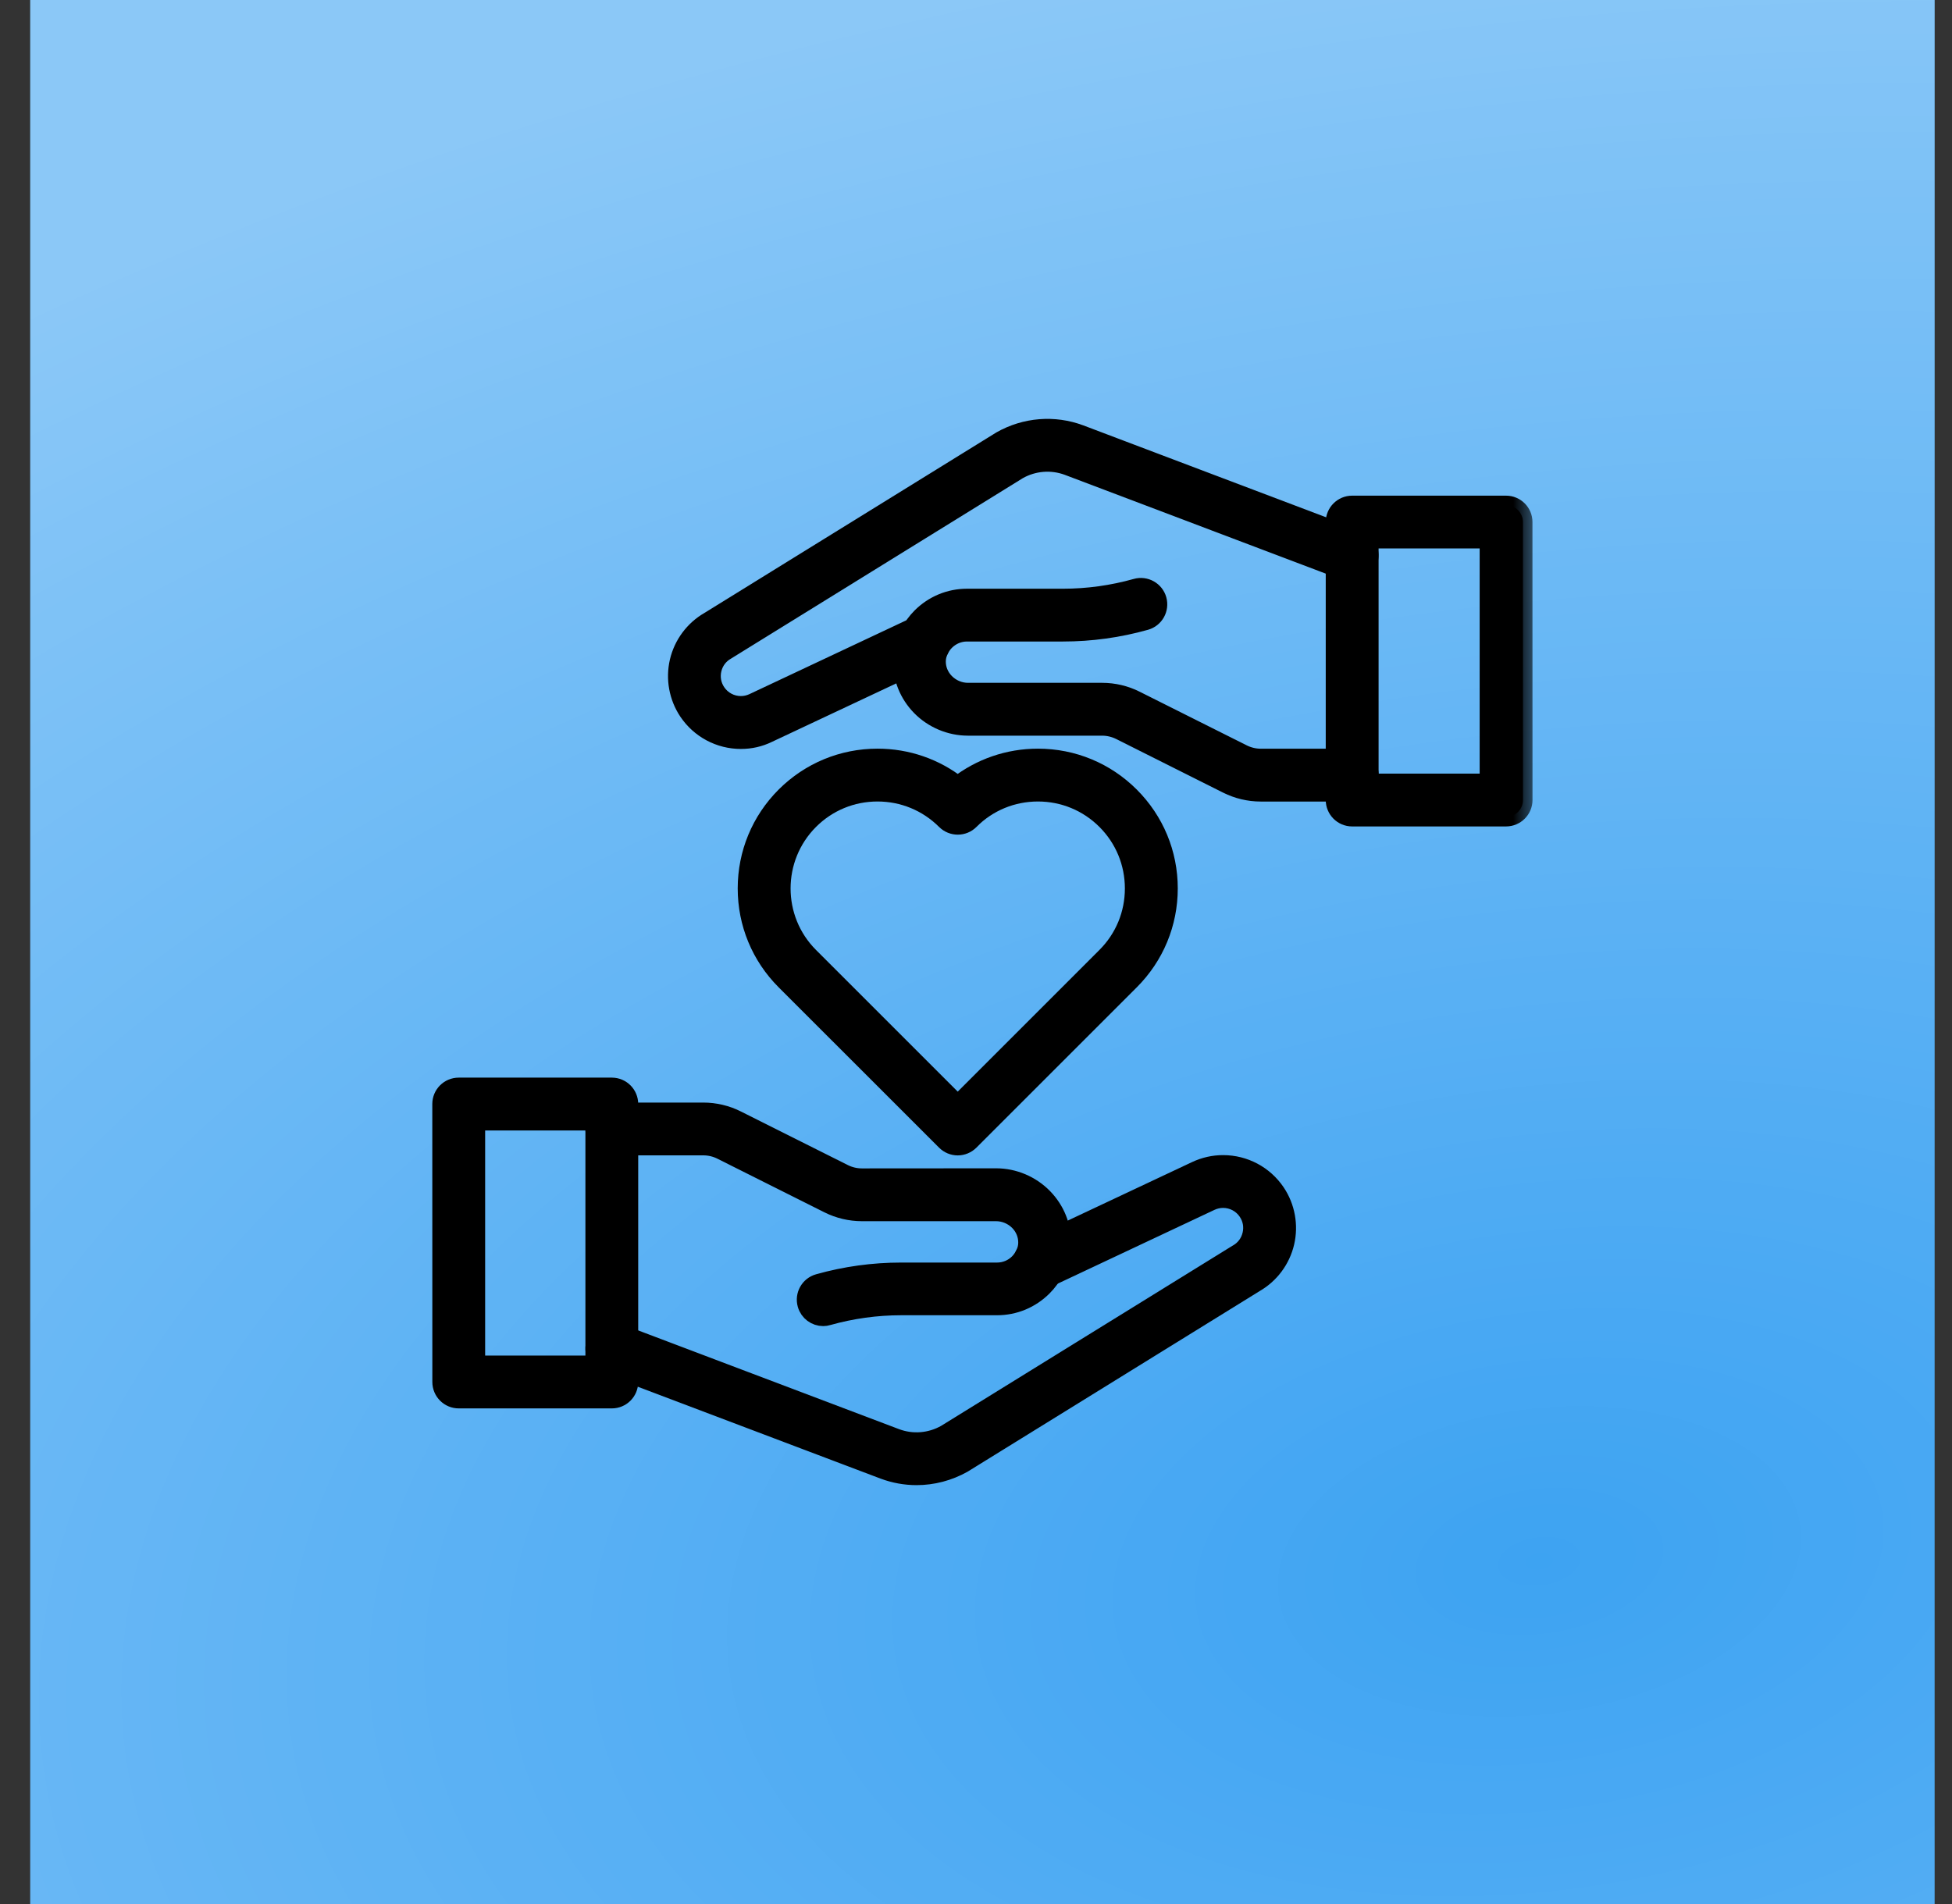
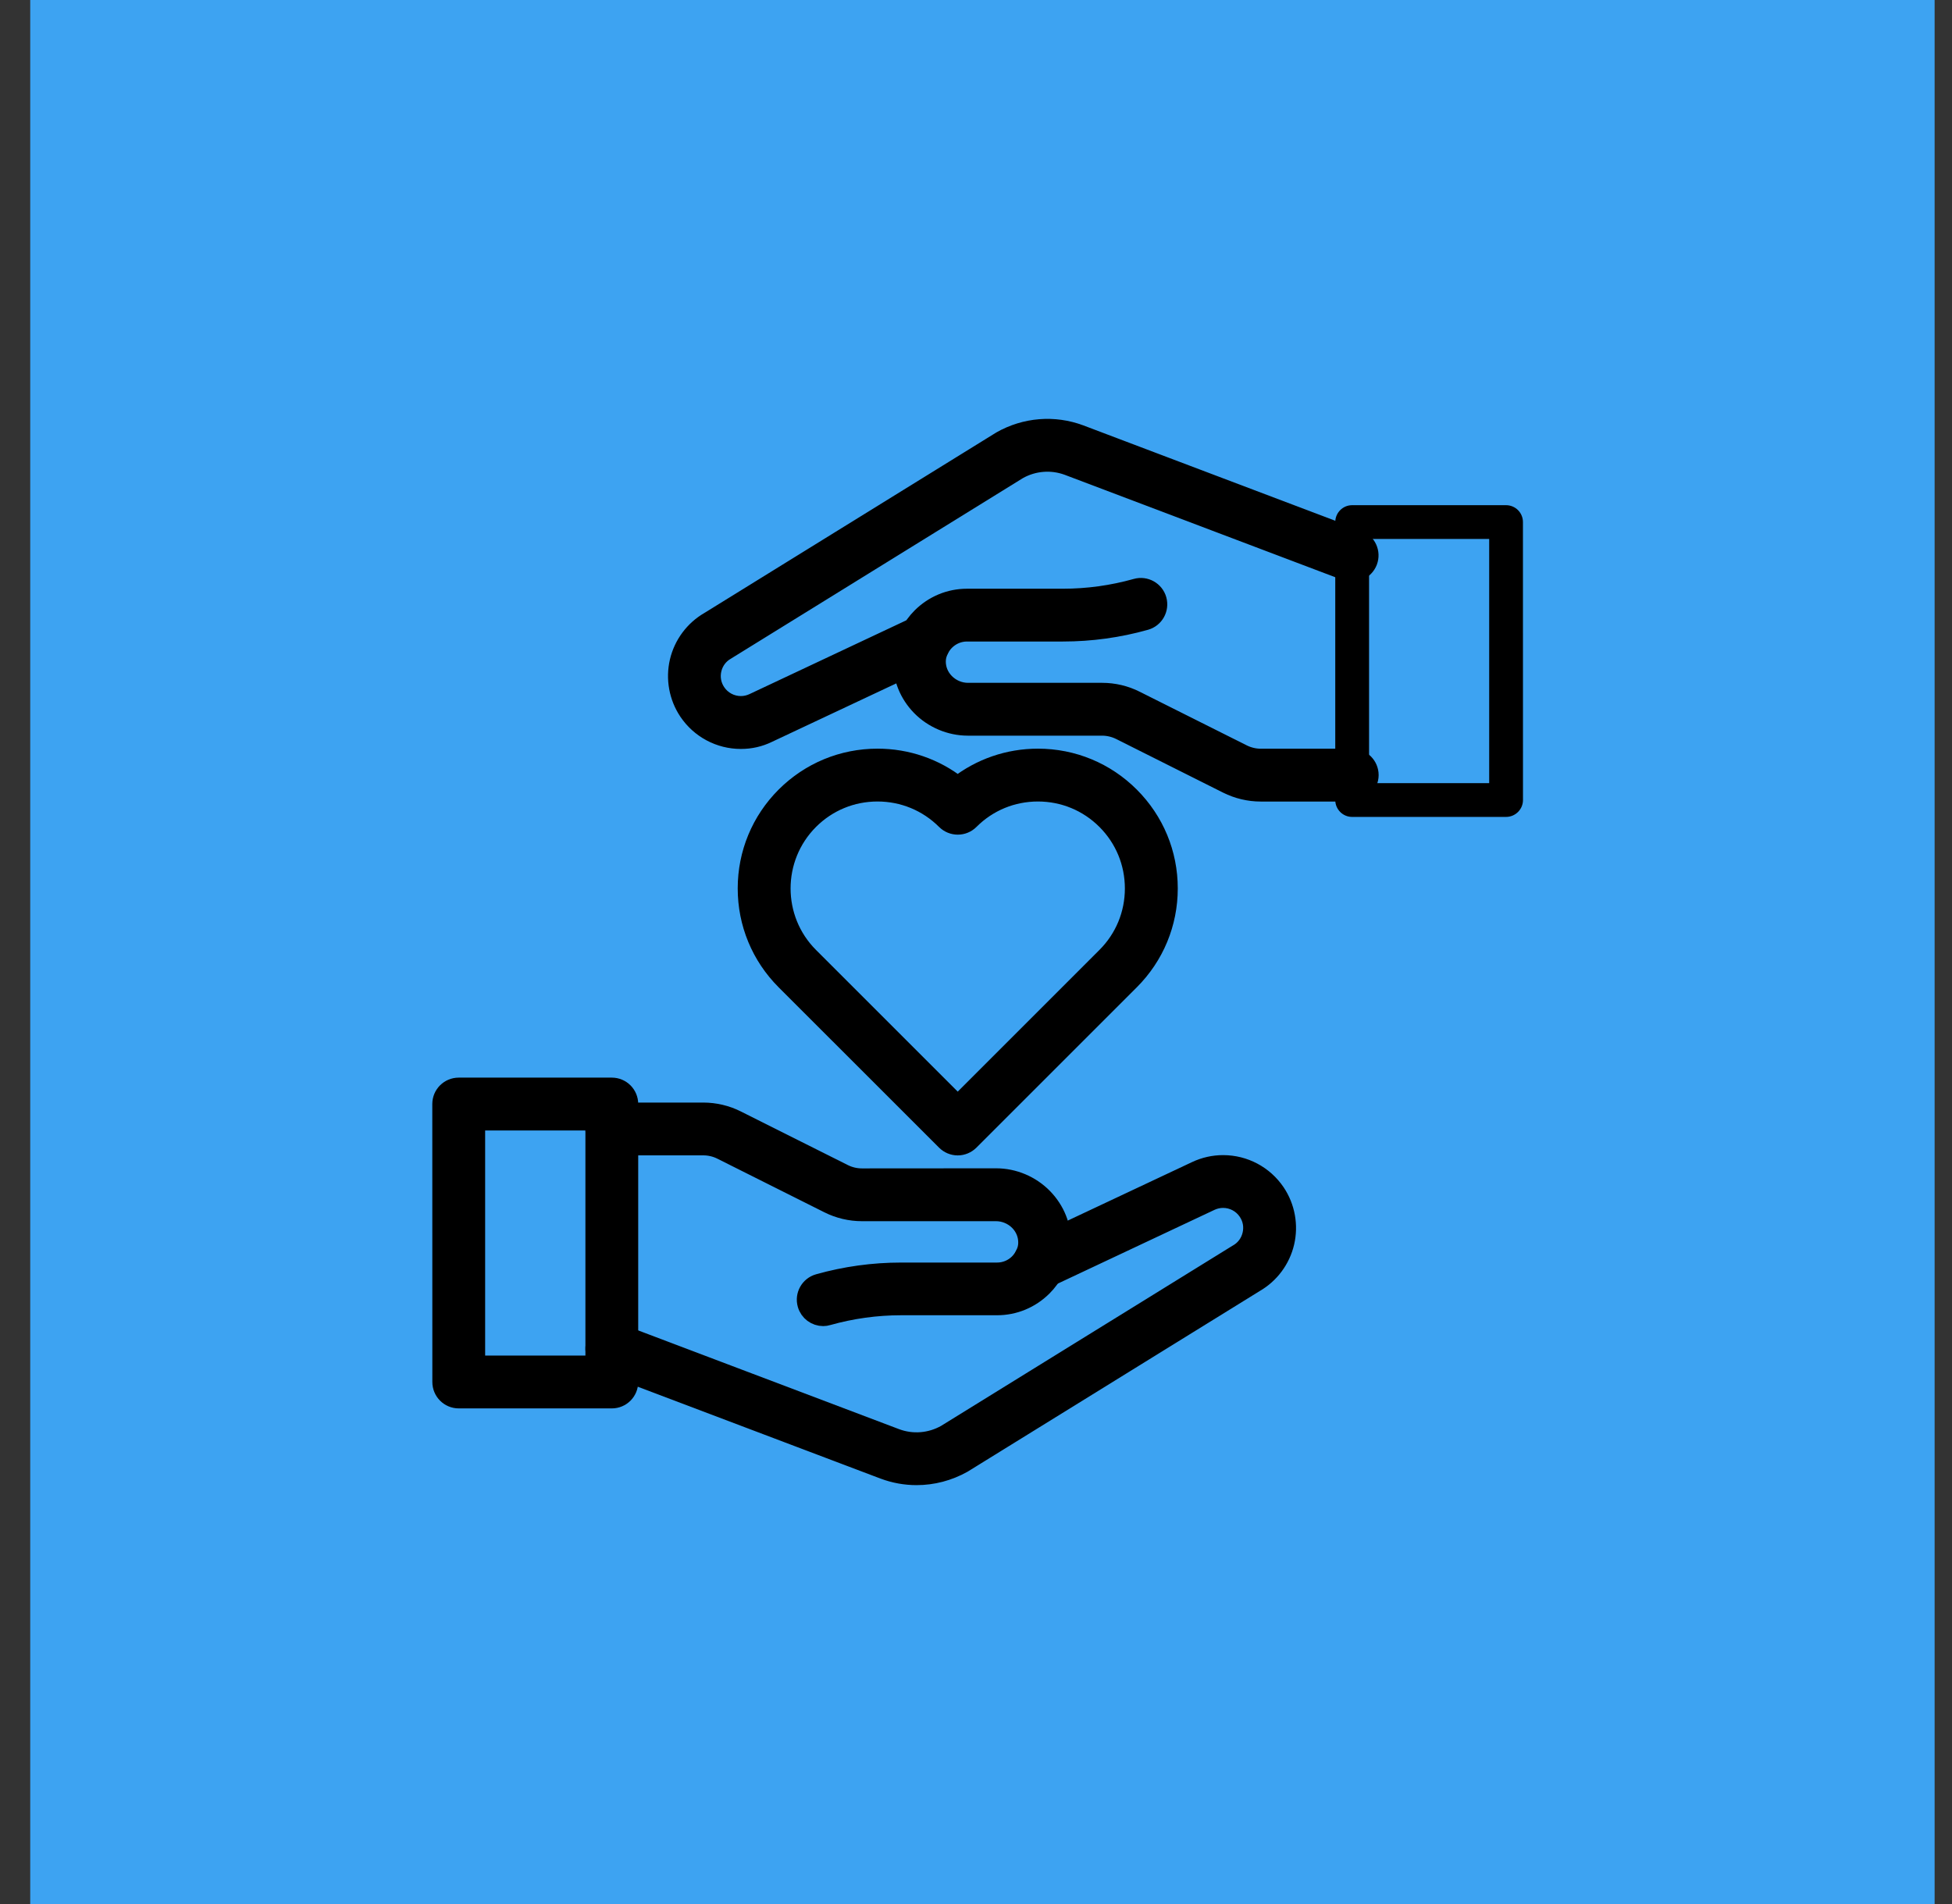
<svg xmlns="http://www.w3.org/2000/svg" width="41" height="40" viewBox="0 0 41 40" fill="none">
  <rect x="0" y="0" width="41" height="40" fill="#333333" stroke="none" />
  <rect width="40" height="40" transform="translate(0.635)" fill="#3DA3F2" />
-   <rect width="40" height="40" transform="translate(0.635)" fill="url(#paint0_radial_14962_1078)" />
  <mask id="path-1-outside-1_14962_1078" maskUnits="userSpaceOnUse" x="8.28" y="8" width="24" height="24" fill="black">
    <rect fill="white" x="8.28" y="8" width="24" height="24" />
    <path d="M12.851 29.388H9.636C9.439 29.388 9.281 29.229 9.281 29.033L9.28 23.193C9.28 22.997 9.439 22.839 9.635 22.839H12.851C13.047 22.839 13.205 22.998 13.205 23.193V29.032C13.206 29.229 13.047 29.388 12.851 29.388ZM9.99 28.678H12.496V23.549H9.99V28.678Z" />
    <path d="M19.252 31C19.021 31 18.789 30.959 18.567 30.876L12.725 28.665C12.542 28.595 12.45 28.39 12.519 28.207C12.589 28.024 12.793 27.932 12.976 28.001L18.816 30.212C19.161 30.341 19.544 30.31 19.866 30.129L25.987 26.344C25.991 26.342 25.994 26.34 25.998 26.338C26.15 26.251 26.255 26.11 26.295 25.939C26.335 25.769 26.304 25.595 26.206 25.451C26.091 25.279 25.897 25.176 25.69 25.176C25.599 25.176 25.51 25.196 25.426 25.235L21.985 26.855C21.808 26.939 21.596 26.863 21.513 26.685C21.429 26.508 21.506 26.297 21.683 26.214L25.124 24.594C25.303 24.51 25.494 24.467 25.691 24.467C26.135 24.467 26.548 24.687 26.796 25.055C27.002 25.361 27.071 25.743 26.987 26.102C26.903 26.46 26.674 26.768 26.356 26.951L20.235 30.737C20.231 30.739 20.228 30.742 20.224 30.744C19.923 30.913 19.588 31 19.252 31Z" />
    <path d="M17.291 27.659C17.136 27.659 16.994 27.557 16.95 27.401C16.896 27.212 17.006 27.016 17.195 26.963C17.759 26.804 18.342 26.724 18.928 26.724H20.942C21.115 26.724 21.277 26.657 21.399 26.535C21.446 26.487 21.486 26.432 21.517 26.373C21.566 26.278 21.585 26.203 21.587 26.114C21.59 25.945 21.526 25.783 21.404 25.658C21.277 25.529 21.101 25.455 20.922 25.455H18.104C17.862 25.455 17.62 25.398 17.404 25.289L15.155 24.162C15.037 24.103 14.906 24.072 14.773 24.072H12.851C12.654 24.072 12.496 23.913 12.496 23.717C12.496 23.521 12.655 23.363 12.851 23.363H14.773C15.014 23.363 15.257 23.42 15.472 23.529L17.721 24.656C17.839 24.715 17.97 24.746 18.103 24.746L20.923 24.744C21.292 24.744 21.651 24.896 21.91 25.16C22.166 25.422 22.305 25.765 22.297 26.125C22.293 26.323 22.246 26.504 22.148 26.694C22.085 26.819 22.002 26.933 21.901 27.034C21.643 27.29 21.303 27.431 20.942 27.431H18.928C18.407 27.431 17.888 27.503 17.387 27.644C17.355 27.654 17.322 27.659 17.291 27.659Z" />
    <path d="M31.633 17.162H28.4C28.204 17.162 28.046 17.002 28.046 16.807V10.968C28.046 10.772 28.205 10.613 28.4 10.613L31.633 10.613C31.83 10.613 31.988 10.772 31.988 10.967L31.989 16.807C31.989 17.002 31.83 17.162 31.633 17.162ZM28.756 16.452H31.279V11.322H28.756V16.452Z" />
    <path d="M15.562 15.534C15.117 15.534 14.705 15.314 14.457 14.946C14.251 14.639 14.182 14.258 14.266 13.899C14.35 13.542 14.579 13.233 14.896 13.05L21.018 9.264C21.021 9.262 21.025 9.259 21.029 9.257C21.535 8.97 22.139 8.92 22.684 9.124L28.526 11.336C28.709 11.405 28.801 11.61 28.732 11.793C28.662 11.976 28.457 12.068 28.274 11.999L22.435 9.788C22.09 9.66 21.707 9.69 21.385 9.871L15.265 13.656C15.261 13.658 15.257 13.661 15.254 13.663C15.102 13.749 14.996 13.89 14.956 14.06C14.916 14.23 14.948 14.404 15.046 14.549C15.161 14.72 15.355 14.823 15.561 14.823C15.653 14.823 15.741 14.803 15.825 14.764L19.267 13.144C19.444 13.061 19.656 13.137 19.739 13.314C19.822 13.491 19.746 13.703 19.569 13.786L16.127 15.405C15.949 15.492 15.759 15.534 15.562 15.534Z" />
    <path d="M28.401 16.639H26.479C26.237 16.639 25.995 16.581 25.78 16.473L23.531 15.345C23.413 15.287 23.282 15.255 23.149 15.255H20.331C19.962 15.255 19.602 15.104 19.343 14.84C19.087 14.578 18.949 14.235 18.956 13.874C18.96 13.676 19.008 13.495 19.105 13.306C19.169 13.181 19.252 13.066 19.353 12.965C19.61 12.709 19.95 12.568 20.311 12.568H22.326C22.847 12.568 23.365 12.496 23.867 12.355C24.055 12.302 24.252 12.413 24.304 12.6C24.357 12.789 24.248 12.985 24.059 13.038C23.495 13.197 22.912 13.277 22.326 13.277H20.311C20.139 13.277 19.977 13.345 19.855 13.466C19.807 13.514 19.767 13.569 19.737 13.629C19.688 13.723 19.668 13.798 19.666 13.888C19.663 14.056 19.728 14.218 19.85 14.342C19.977 14.471 20.152 14.545 20.331 14.545H23.15C23.392 14.545 23.634 14.602 23.849 14.711L26.098 15.838C26.216 15.897 26.348 15.929 26.48 15.929H28.402C28.599 15.929 28.757 16.088 28.757 16.283C28.756 16.48 28.597 16.639 28.401 16.639Z" />
    <path d="M20.116 24.073C20.022 24.073 19.932 24.035 19.866 23.969L16.496 20.6C15.979 20.082 15.695 19.395 15.695 18.664C15.695 17.933 15.98 17.245 16.496 16.729C17.014 16.212 17.701 15.928 18.432 15.928C19.05 15.928 19.637 16.132 20.116 16.507C20.596 16.132 21.183 15.928 21.801 15.928C22.532 15.928 23.22 16.213 23.736 16.729C24.253 17.247 24.538 17.933 24.538 18.664C24.538 19.395 24.253 20.083 23.736 20.6L20.367 23.969C20.3 24.035 20.21 24.073 20.116 24.073ZM18.431 16.638C17.89 16.638 17.381 16.848 16.998 17.231C16.208 18.022 16.208 19.308 16.998 20.098L20.116 23.216L23.234 20.098C23.617 19.715 23.827 19.206 23.827 18.665C23.827 18.124 23.617 17.614 23.234 17.231C22.851 16.848 22.342 16.638 21.801 16.638C21.259 16.638 20.75 16.848 20.368 17.231C20.23 17.369 20.005 17.369 19.866 17.231C19.482 16.848 18.973 16.638 18.431 16.638Z" />
  </mask>
  <path d="M12.851 29.388H9.636C9.439 29.388 9.281 29.229 9.281 29.033L9.28 23.193C9.28 22.997 9.439 22.839 9.635 22.839H12.851C13.047 22.839 13.205 22.998 13.205 23.193V29.032C13.206 29.229 13.047 29.388 12.851 29.388ZM9.99 28.678H12.496V23.549H9.99V28.678Z" fill="black" />
  <path d="M19.252 31C19.021 31 18.789 30.959 18.567 30.876L12.725 28.665C12.542 28.595 12.45 28.39 12.519 28.207C12.589 28.024 12.793 27.932 12.976 28.001L18.816 30.212C19.161 30.341 19.544 30.31 19.866 30.129L25.987 26.344C25.991 26.342 25.994 26.34 25.998 26.338C26.15 26.251 26.255 26.11 26.295 25.939C26.335 25.769 26.304 25.595 26.206 25.451C26.091 25.279 25.897 25.176 25.69 25.176C25.599 25.176 25.51 25.196 25.426 25.235L21.985 26.855C21.808 26.939 21.596 26.863 21.513 26.685C21.429 26.508 21.506 26.297 21.683 26.214L25.124 24.594C25.303 24.51 25.494 24.467 25.691 24.467C26.135 24.467 26.548 24.687 26.796 25.055C27.002 25.361 27.071 25.743 26.987 26.102C26.903 26.46 26.674 26.768 26.356 26.951L20.235 30.737C20.231 30.739 20.228 30.742 20.224 30.744C19.923 30.913 19.588 31 19.252 31Z" fill="black" />
  <path d="M17.291 27.659C17.136 27.659 16.994 27.557 16.95 27.401C16.896 27.212 17.006 27.016 17.195 26.963C17.759 26.804 18.342 26.724 18.928 26.724H20.942C21.115 26.724 21.277 26.657 21.399 26.535C21.446 26.487 21.486 26.432 21.517 26.373C21.566 26.278 21.585 26.203 21.587 26.114C21.59 25.945 21.526 25.783 21.404 25.658C21.277 25.529 21.101 25.455 20.922 25.455H18.104C17.862 25.455 17.62 25.398 17.404 25.289L15.155 24.162C15.037 24.103 14.906 24.072 14.773 24.072H12.851C12.654 24.072 12.496 23.913 12.496 23.717C12.496 23.521 12.655 23.363 12.851 23.363H14.773C15.014 23.363 15.257 23.42 15.472 23.529L17.721 24.656C17.839 24.715 17.97 24.746 18.103 24.746L20.923 24.744C21.292 24.744 21.651 24.896 21.91 25.16C22.166 25.422 22.305 25.765 22.297 26.125C22.293 26.323 22.246 26.504 22.148 26.694C22.085 26.819 22.002 26.933 21.901 27.034C21.643 27.29 21.303 27.431 20.942 27.431H18.928C18.407 27.431 17.888 27.503 17.387 27.644C17.355 27.654 17.322 27.659 17.291 27.659Z" fill="black" />
  <path d="M31.633 17.162H28.4C28.204 17.162 28.046 17.002 28.046 16.807V10.968C28.046 10.772 28.205 10.613 28.4 10.613L31.633 10.613C31.83 10.613 31.988 10.772 31.988 10.967L31.989 16.807C31.989 17.002 31.83 17.162 31.633 17.162ZM28.756 16.452H31.279V11.322H28.756V16.452Z" fill="black" />
  <path d="M15.562 15.534C15.117 15.534 14.705 15.314 14.457 14.946C14.251 14.639 14.182 14.258 14.266 13.899C14.35 13.542 14.579 13.233 14.896 13.05L21.018 9.264C21.021 9.262 21.025 9.259 21.029 9.257C21.535 8.97 22.139 8.92 22.684 9.124L28.526 11.336C28.709 11.405 28.801 11.61 28.732 11.793C28.662 11.976 28.457 12.068 28.274 11.999L22.435 9.788C22.09 9.66 21.707 9.69 21.385 9.871L15.265 13.656C15.261 13.658 15.257 13.661 15.254 13.663C15.102 13.749 14.996 13.89 14.956 14.06C14.916 14.23 14.948 14.404 15.046 14.549C15.161 14.72 15.355 14.823 15.561 14.823C15.653 14.823 15.741 14.803 15.825 14.764L19.267 13.144C19.444 13.061 19.656 13.137 19.739 13.314C19.822 13.491 19.746 13.703 19.569 13.786L16.127 15.405C15.949 15.492 15.759 15.534 15.562 15.534Z" fill="black" />
  <path d="M28.401 16.639H26.479C26.237 16.639 25.995 16.581 25.78 16.473L23.531 15.345C23.413 15.287 23.282 15.255 23.149 15.255H20.331C19.962 15.255 19.602 15.104 19.343 14.84C19.087 14.578 18.949 14.235 18.956 13.874C18.96 13.676 19.008 13.495 19.105 13.306C19.169 13.181 19.252 13.066 19.353 12.965C19.61 12.709 19.95 12.568 20.311 12.568H22.326C22.847 12.568 23.365 12.496 23.867 12.355C24.055 12.302 24.252 12.413 24.304 12.6C24.357 12.789 24.248 12.985 24.059 13.038C23.495 13.197 22.912 13.277 22.326 13.277H20.311C20.139 13.277 19.977 13.345 19.855 13.466C19.807 13.514 19.767 13.569 19.737 13.629C19.688 13.723 19.668 13.798 19.666 13.888C19.663 14.056 19.728 14.218 19.85 14.342C19.977 14.471 20.152 14.545 20.331 14.545H23.15C23.392 14.545 23.634 14.602 23.849 14.711L26.098 15.838C26.216 15.897 26.348 15.929 26.48 15.929H28.402C28.599 15.929 28.757 16.088 28.757 16.283C28.756 16.48 28.597 16.639 28.401 16.639Z" fill="black" />
  <path d="M20.116 24.073C20.022 24.073 19.932 24.035 19.866 23.969L16.496 20.6C15.979 20.082 15.695 19.395 15.695 18.664C15.695 17.933 15.98 17.245 16.496 16.729C17.014 16.212 17.701 15.928 18.432 15.928C19.05 15.928 19.637 16.132 20.116 16.507C20.596 16.132 21.183 15.928 21.801 15.928C22.532 15.928 23.22 16.213 23.736 16.729C24.253 17.247 24.538 17.933 24.538 18.664C24.538 19.395 24.253 20.083 23.736 20.6L20.367 23.969C20.3 24.035 20.21 24.073 20.116 24.073ZM18.431 16.638C17.89 16.638 17.381 16.848 16.998 17.231C16.208 18.022 16.208 19.308 16.998 20.098L20.116 23.216L23.234 20.098C23.617 19.715 23.827 19.206 23.827 18.665C23.827 18.124 23.617 17.614 23.234 17.231C22.851 16.848 22.342 16.638 21.801 16.638C21.259 16.638 20.75 16.848 20.368 17.231C20.23 17.369 20.005 17.369 19.866 17.231C19.482 16.848 18.973 16.638 18.431 16.638Z" fill="black" />
  <path d="M12.851 29.388H9.636C9.439 29.388 9.281 29.229 9.281 29.033L9.28 23.193C9.28 22.997 9.439 22.839 9.635 22.839H12.851C13.047 22.839 13.205 22.998 13.205 23.193V29.032C13.206 29.229 13.047 29.388 12.851 29.388ZM9.99 28.678H12.496V23.549H9.99V28.678Z" stroke="black" stroke-width="0.4" mask="url(#path-1-outside-1_14962_1078)" />
  <path d="M19.252 31C19.021 31 18.789 30.959 18.567 30.876L12.725 28.665C12.542 28.595 12.45 28.39 12.519 28.207C12.589 28.024 12.793 27.932 12.976 28.001L18.816 30.212C19.161 30.341 19.544 30.31 19.866 30.129L25.987 26.344C25.991 26.342 25.994 26.34 25.998 26.338C26.15 26.251 26.255 26.11 26.295 25.939C26.335 25.769 26.304 25.595 26.206 25.451C26.091 25.279 25.897 25.176 25.69 25.176C25.599 25.176 25.51 25.196 25.426 25.235L21.985 26.855C21.808 26.939 21.596 26.863 21.513 26.685C21.429 26.508 21.506 26.297 21.683 26.214L25.124 24.594C25.303 24.51 25.494 24.467 25.691 24.467C26.135 24.467 26.548 24.687 26.796 25.055C27.002 25.361 27.071 25.743 26.987 26.102C26.903 26.46 26.674 26.768 26.356 26.951L20.235 30.737C20.231 30.739 20.228 30.742 20.224 30.744C19.923 30.913 19.588 31 19.252 31Z" stroke="black" stroke-width="0.4" mask="url(#path-1-outside-1_14962_1078)" />
  <path d="M17.291 27.659C17.136 27.659 16.994 27.557 16.95 27.401C16.896 27.212 17.006 27.016 17.195 26.963C17.759 26.804 18.342 26.724 18.928 26.724H20.942C21.115 26.724 21.277 26.657 21.399 26.535C21.446 26.487 21.486 26.432 21.517 26.373C21.566 26.278 21.585 26.203 21.587 26.114C21.59 25.945 21.526 25.783 21.404 25.658C21.277 25.529 21.101 25.455 20.922 25.455H18.104C17.862 25.455 17.62 25.398 17.404 25.289L15.155 24.162C15.037 24.103 14.906 24.072 14.773 24.072H12.851C12.654 24.072 12.496 23.913 12.496 23.717C12.496 23.521 12.655 23.363 12.851 23.363H14.773C15.014 23.363 15.257 23.42 15.472 23.529L17.721 24.656C17.839 24.715 17.97 24.746 18.103 24.746L20.923 24.744C21.292 24.744 21.651 24.896 21.91 25.16C22.166 25.422 22.305 25.765 22.297 26.125C22.293 26.323 22.246 26.504 22.148 26.694C22.085 26.819 22.002 26.933 21.901 27.034C21.643 27.29 21.303 27.431 20.942 27.431H18.928C18.407 27.431 17.888 27.503 17.387 27.644C17.355 27.654 17.322 27.659 17.291 27.659Z" stroke="black" stroke-width="0.4" mask="url(#path-1-outside-1_14962_1078)" />
-   <path d="M31.633 17.162H28.4C28.204 17.162 28.046 17.002 28.046 16.807V10.968C28.046 10.772 28.205 10.613 28.4 10.613L31.633 10.613C31.83 10.613 31.988 10.772 31.988 10.967L31.989 16.807C31.989 17.002 31.83 17.162 31.633 17.162ZM28.756 16.452H31.279V11.322H28.756V16.452Z" stroke="black" stroke-width="0.4" mask="url(#path-1-outside-1_14962_1078)" />
  <path d="M15.562 15.534C15.117 15.534 14.705 15.314 14.457 14.946C14.251 14.639 14.182 14.258 14.266 13.899C14.35 13.542 14.579 13.233 14.896 13.05L21.018 9.264C21.021 9.262 21.025 9.259 21.029 9.257C21.535 8.97 22.139 8.92 22.684 9.124L28.526 11.336C28.709 11.405 28.801 11.61 28.732 11.793C28.662 11.976 28.457 12.068 28.274 11.999L22.435 9.788C22.09 9.66 21.707 9.69 21.385 9.871L15.265 13.656C15.261 13.658 15.257 13.661 15.254 13.663C15.102 13.749 14.996 13.89 14.956 14.06C14.916 14.23 14.948 14.404 15.046 14.549C15.161 14.72 15.355 14.823 15.561 14.823C15.653 14.823 15.741 14.803 15.825 14.764L19.267 13.144C19.444 13.061 19.656 13.137 19.739 13.314C19.822 13.491 19.746 13.703 19.569 13.786L16.127 15.405C15.949 15.492 15.759 15.534 15.562 15.534Z" stroke="black" stroke-width="0.4" mask="url(#path-1-outside-1_14962_1078)" />
  <path d="M28.401 16.639H26.479C26.237 16.639 25.995 16.581 25.78 16.473L23.531 15.345C23.413 15.287 23.282 15.255 23.149 15.255H20.331C19.962 15.255 19.602 15.104 19.343 14.84C19.087 14.578 18.949 14.235 18.956 13.874C18.96 13.676 19.008 13.495 19.105 13.306C19.169 13.181 19.252 13.066 19.353 12.965C19.61 12.709 19.95 12.568 20.311 12.568H22.326C22.847 12.568 23.365 12.496 23.867 12.355C24.055 12.302 24.252 12.413 24.304 12.6C24.357 12.789 24.248 12.985 24.059 13.038C23.495 13.197 22.912 13.277 22.326 13.277H20.311C20.139 13.277 19.977 13.345 19.855 13.466C19.807 13.514 19.767 13.569 19.737 13.629C19.688 13.723 19.668 13.798 19.666 13.888C19.663 14.056 19.728 14.218 19.85 14.342C19.977 14.471 20.152 14.545 20.331 14.545H23.15C23.392 14.545 23.634 14.602 23.849 14.711L26.098 15.838C26.216 15.897 26.348 15.929 26.48 15.929H28.402C28.599 15.929 28.757 16.088 28.757 16.283C28.756 16.48 28.597 16.639 28.401 16.639Z" stroke="black" stroke-width="0.4" mask="url(#path-1-outside-1_14962_1078)" />
  <path d="M20.116 24.073C20.022 24.073 19.932 24.035 19.866 23.969L16.496 20.6C15.979 20.082 15.695 19.395 15.695 18.664C15.695 17.933 15.98 17.245 16.496 16.729C17.014 16.212 17.701 15.928 18.432 15.928C19.05 15.928 19.637 16.132 20.116 16.507C20.596 16.132 21.183 15.928 21.801 15.928C22.532 15.928 23.22 16.213 23.736 16.729C24.253 17.247 24.538 17.933 24.538 18.664C24.538 19.395 24.253 20.083 23.736 20.6L20.367 23.969C20.3 24.035 20.21 24.073 20.116 24.073ZM18.431 16.638C17.89 16.638 17.381 16.848 16.998 17.231C16.208 18.022 16.208 19.308 16.998 20.098L20.116 23.216L23.234 20.098C23.617 19.715 23.827 19.206 23.827 18.665C23.827 18.124 23.617 17.614 23.234 17.231C22.851 16.848 22.342 16.638 21.801 16.638C21.259 16.638 20.75 16.848 20.368 17.231C20.23 17.369 20.005 17.369 19.866 17.231C19.482 16.848 18.973 16.638 18.431 16.638Z" stroke="black" stroke-width="0.4" mask="url(#path-1-outside-1_14962_1078)" />
  <defs>
    <radialGradient id="paint0_radial_14962_1078" cx="0" cy="0" r="1" gradientUnits="userSpaceOnUse" gradientTransform="translate(31.817 33.078) rotate(-96.812) scale(34.856 59.164)">
      <stop stop-color="white" stop-opacity="0" />
      <stop offset="1" stop-color="white" stop-opacity="0.4" />
    </radialGradient>
  </defs>
</svg>